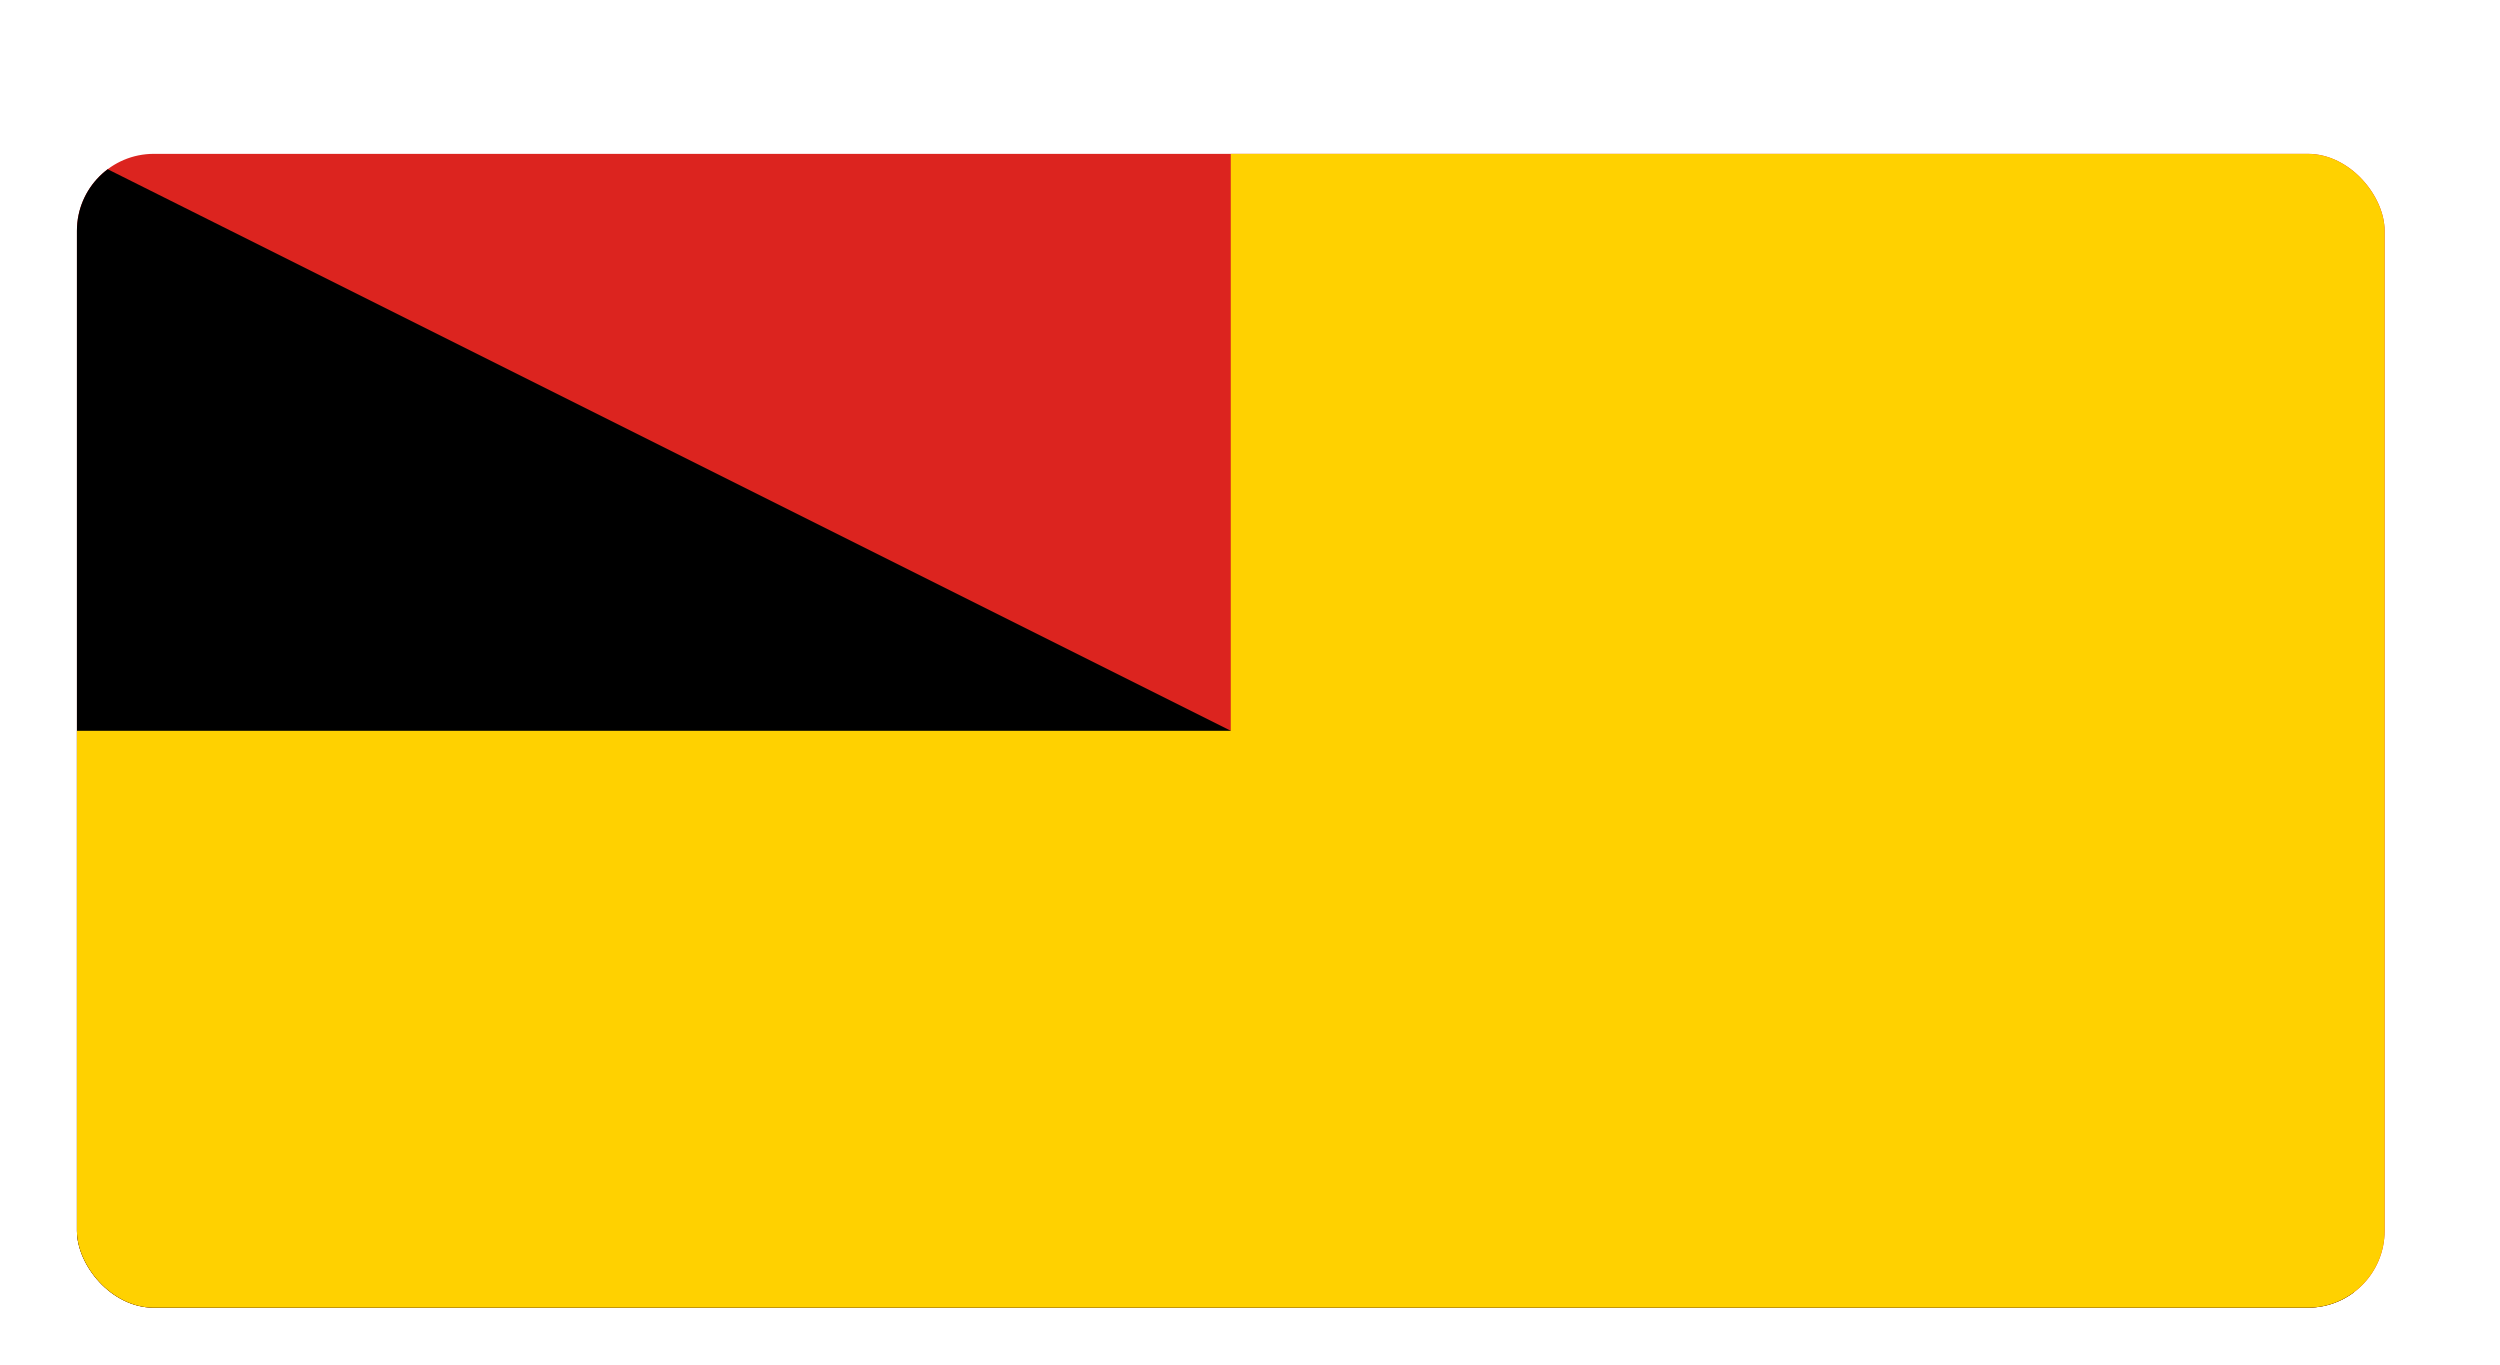
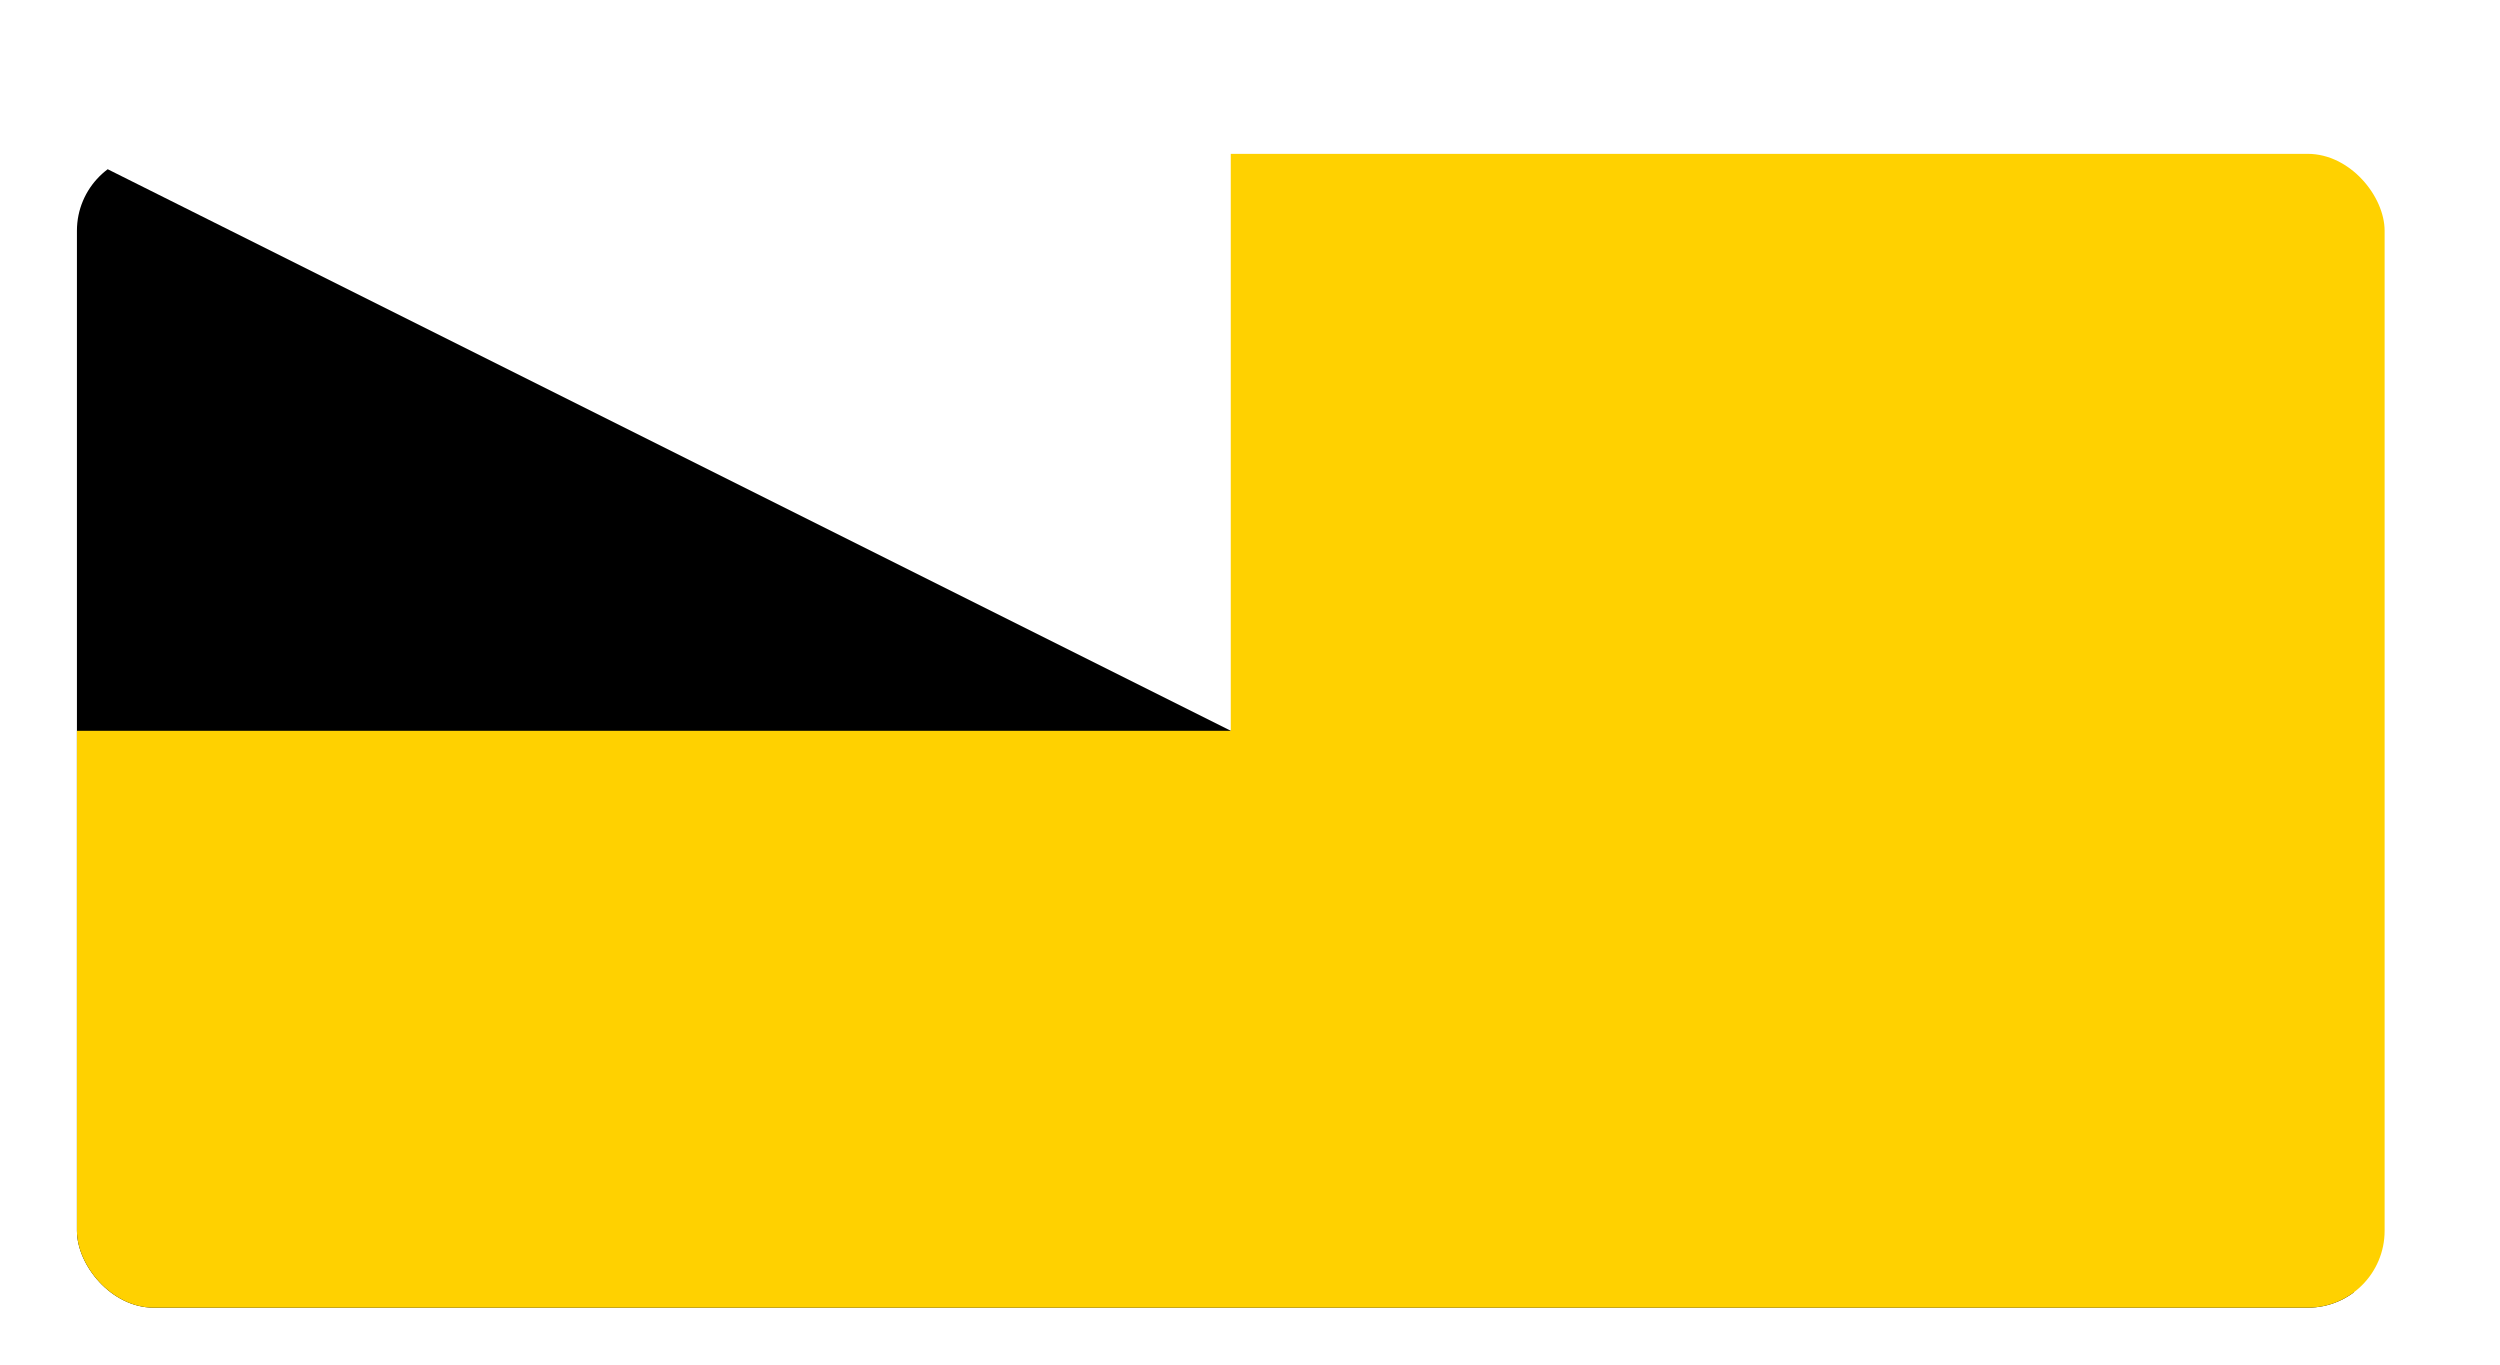
<svg xmlns="http://www.w3.org/2000/svg" width="130" height="71" viewBox="0 0 130 71" fill="none">
  <g id="Malaysia States Flags" filter="url(#filter0_ddd_2377_6391)">
    <g clip-path="url(#clip0_2377_6391)">
-       <path id="Vector" d="M4 4H124V64H4V4Z" fill="#DC241F" />
      <path id="Vector_2" d="M4 4V64H124L4 4Z" fill="black" />
      <path id="Vector_3" d="M4 34H64V4H124V64H4V34Z" fill="#FFD100" />
    </g>
  </g>
  <defs>
    <filter id="filter0_ddd_2377_6391" x="-2" y="-2" width="132" height="73" filterUnits="userSpaceOnUse" color-interpolation-filters="sRGB">
      <feFlood flood-opacity="0" result="BackgroundImageFix" />
      <feColorMatrix in="SourceAlpha" type="matrix" values="0 0 0 0 0 0 0 0 0 0 0 0 0 0 0 0 0 0 127 0" result="hardAlpha" />
      <feMorphology radius="1" operator="erode" in="SourceAlpha" result="effect1_dropShadow_2377_6391" />
      <feOffset dy="2" />
      <feGaussianBlur stdDeviation="2" />
      <feColorMatrix type="matrix" values="0 0 0 0 0 0 0 0 0 0 0 0 0 0 0 0 0 0 0.06 0" />
      <feBlend mode="normal" in2="BackgroundImageFix" result="effect1_dropShadow_2377_6391" />
      <feColorMatrix in="SourceAlpha" type="matrix" values="0 0 0 0 0 0 0 0 0 0 0 0 0 0 0 0 0 0 127 0" result="hardAlpha" />
      <feMorphology radius="1" operator="erode" in="SourceAlpha" result="effect2_dropShadow_2377_6391" />
      <feOffset dy="2" />
      <feGaussianBlur stdDeviation="3" />
      <feColorMatrix type="matrix" values="0 0 0 0 0 0 0 0 0 0 0 0 0 0 0 0 0 0 0.1 0" />
      <feBlend mode="normal" in2="effect1_dropShadow_2377_6391" result="effect2_dropShadow_2377_6391" />
      <feColorMatrix in="SourceAlpha" type="matrix" values="0 0 0 0 0 0 0 0 0 0 0 0 0 0 0 0 0 0 127 0" result="hardAlpha" />
      <feOffset />
      <feGaussianBlur stdDeviation="3" />
      <feComposite in2="hardAlpha" operator="out" />
      <feColorMatrix type="matrix" values="0 0 0 0 0 0 0 0 0 0 0 0 0 0 0 0 0 0 0.02 0" />
      <feBlend mode="normal" in2="effect2_dropShadow_2377_6391" result="effect3_dropShadow_2377_6391" />
      <feBlend mode="normal" in="SourceGraphic" in2="effect3_dropShadow_2377_6391" result="shape" />
    </filter>
    <clipPath id="clip0_2377_6391">
      <rect x="4" y="4" width="120" height="60" rx="4" fill="white" />
    </clipPath>
  </defs>
</svg>